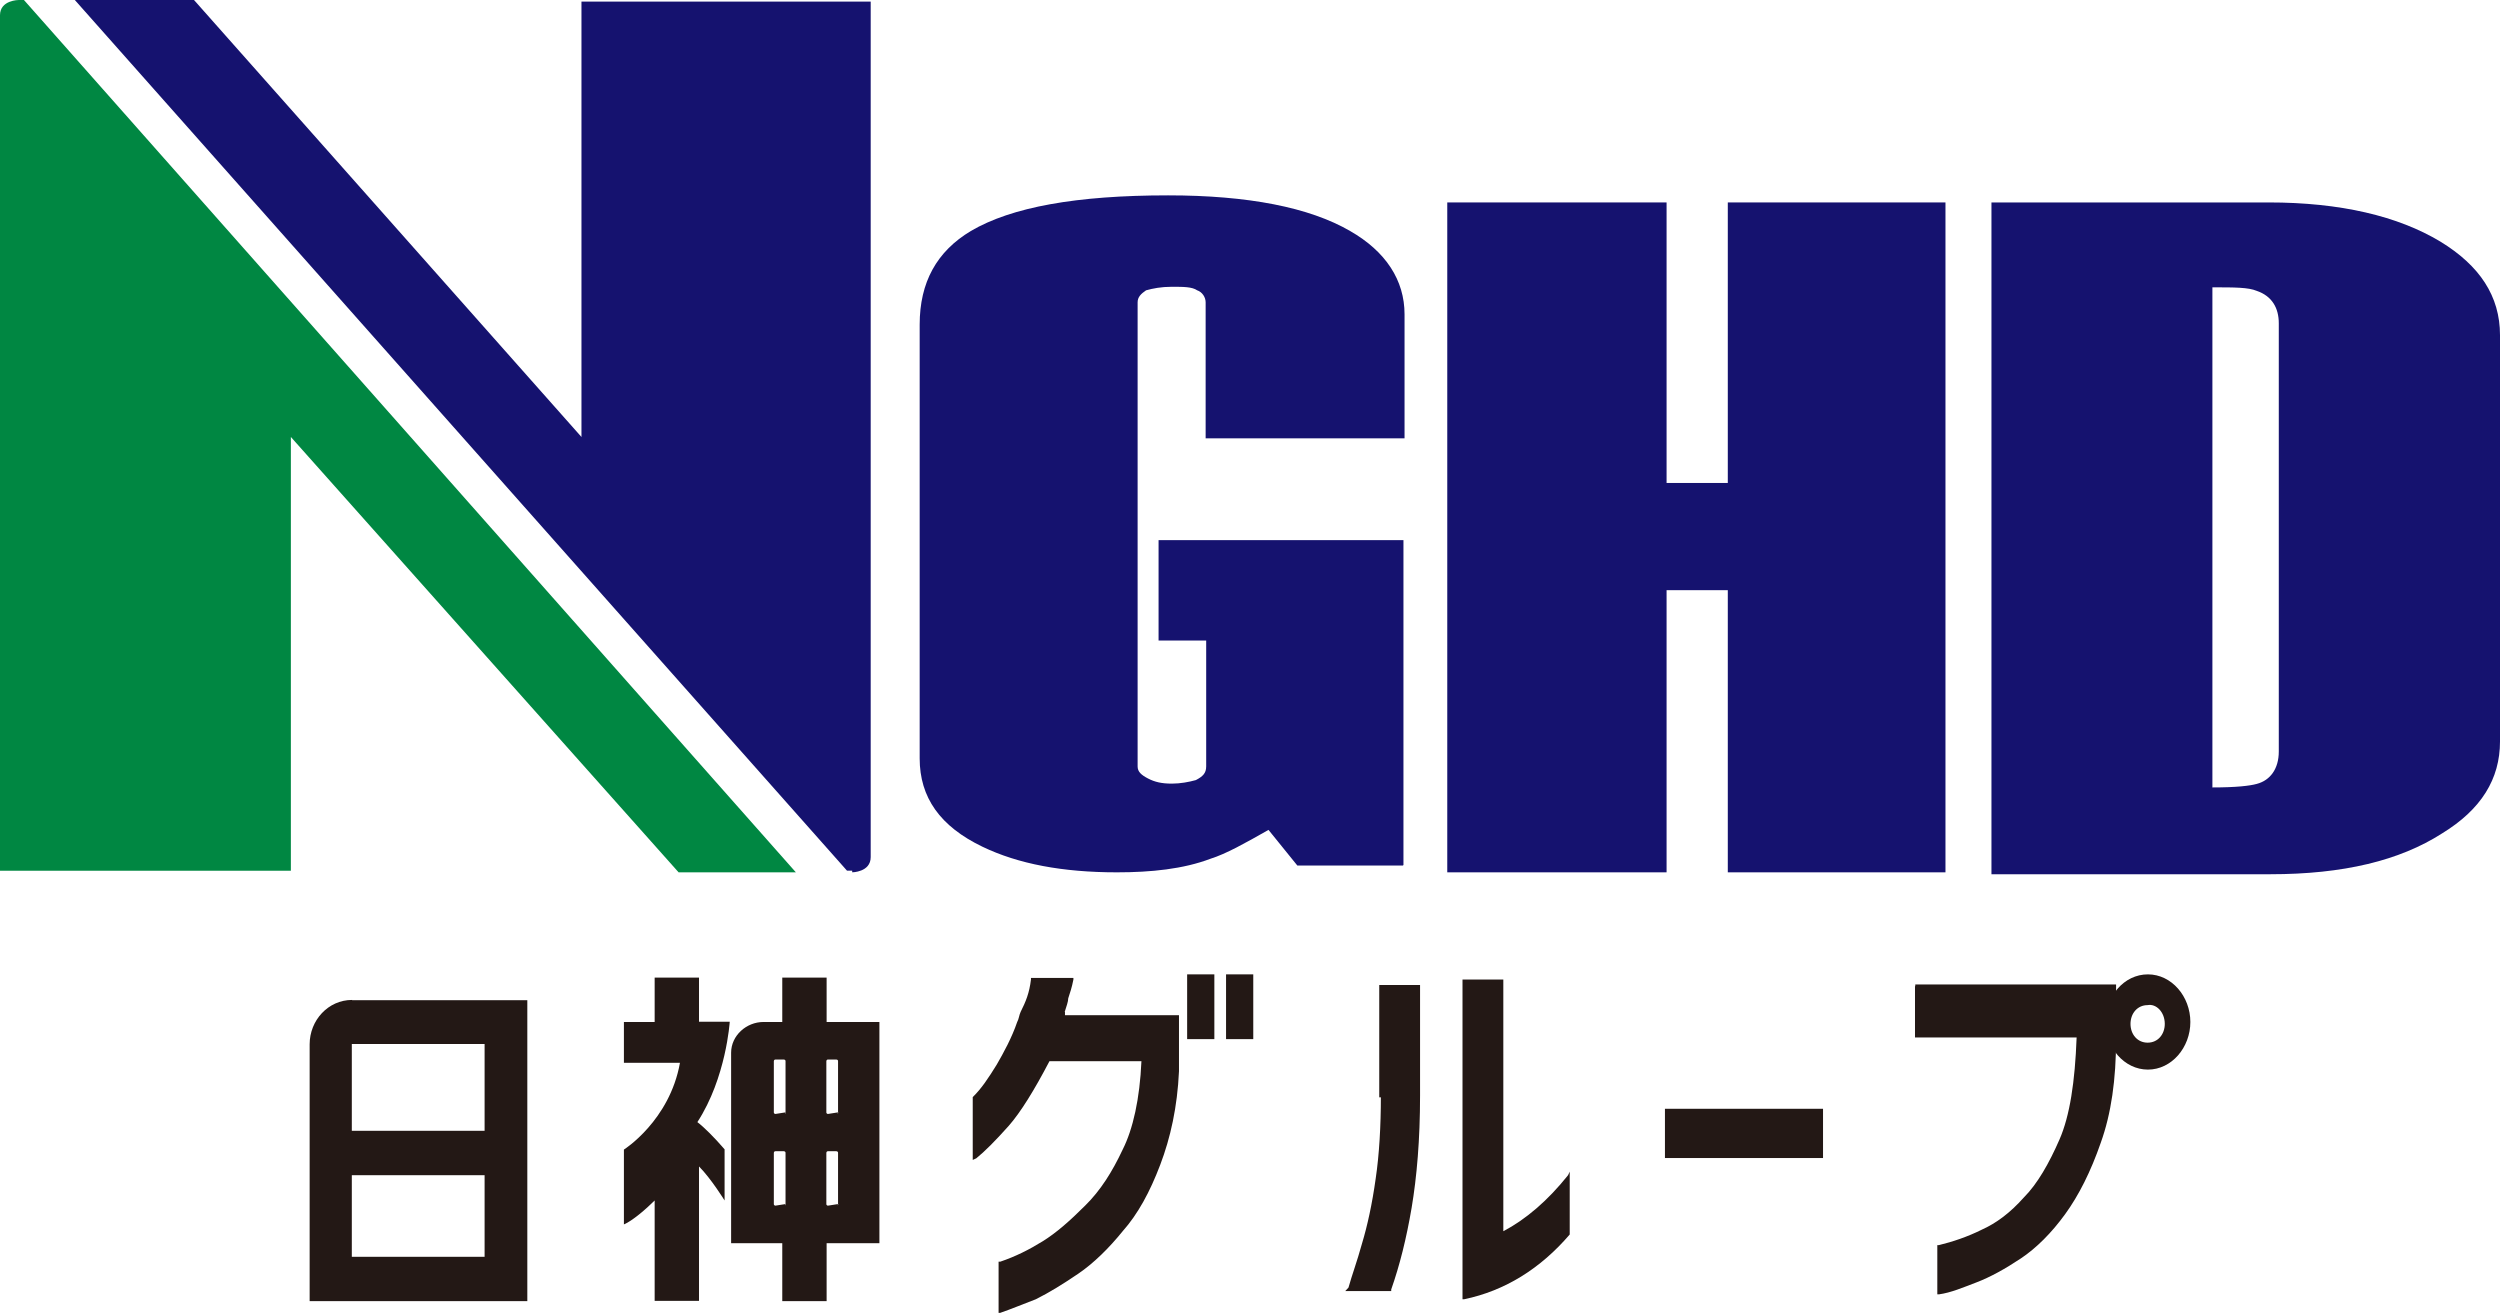
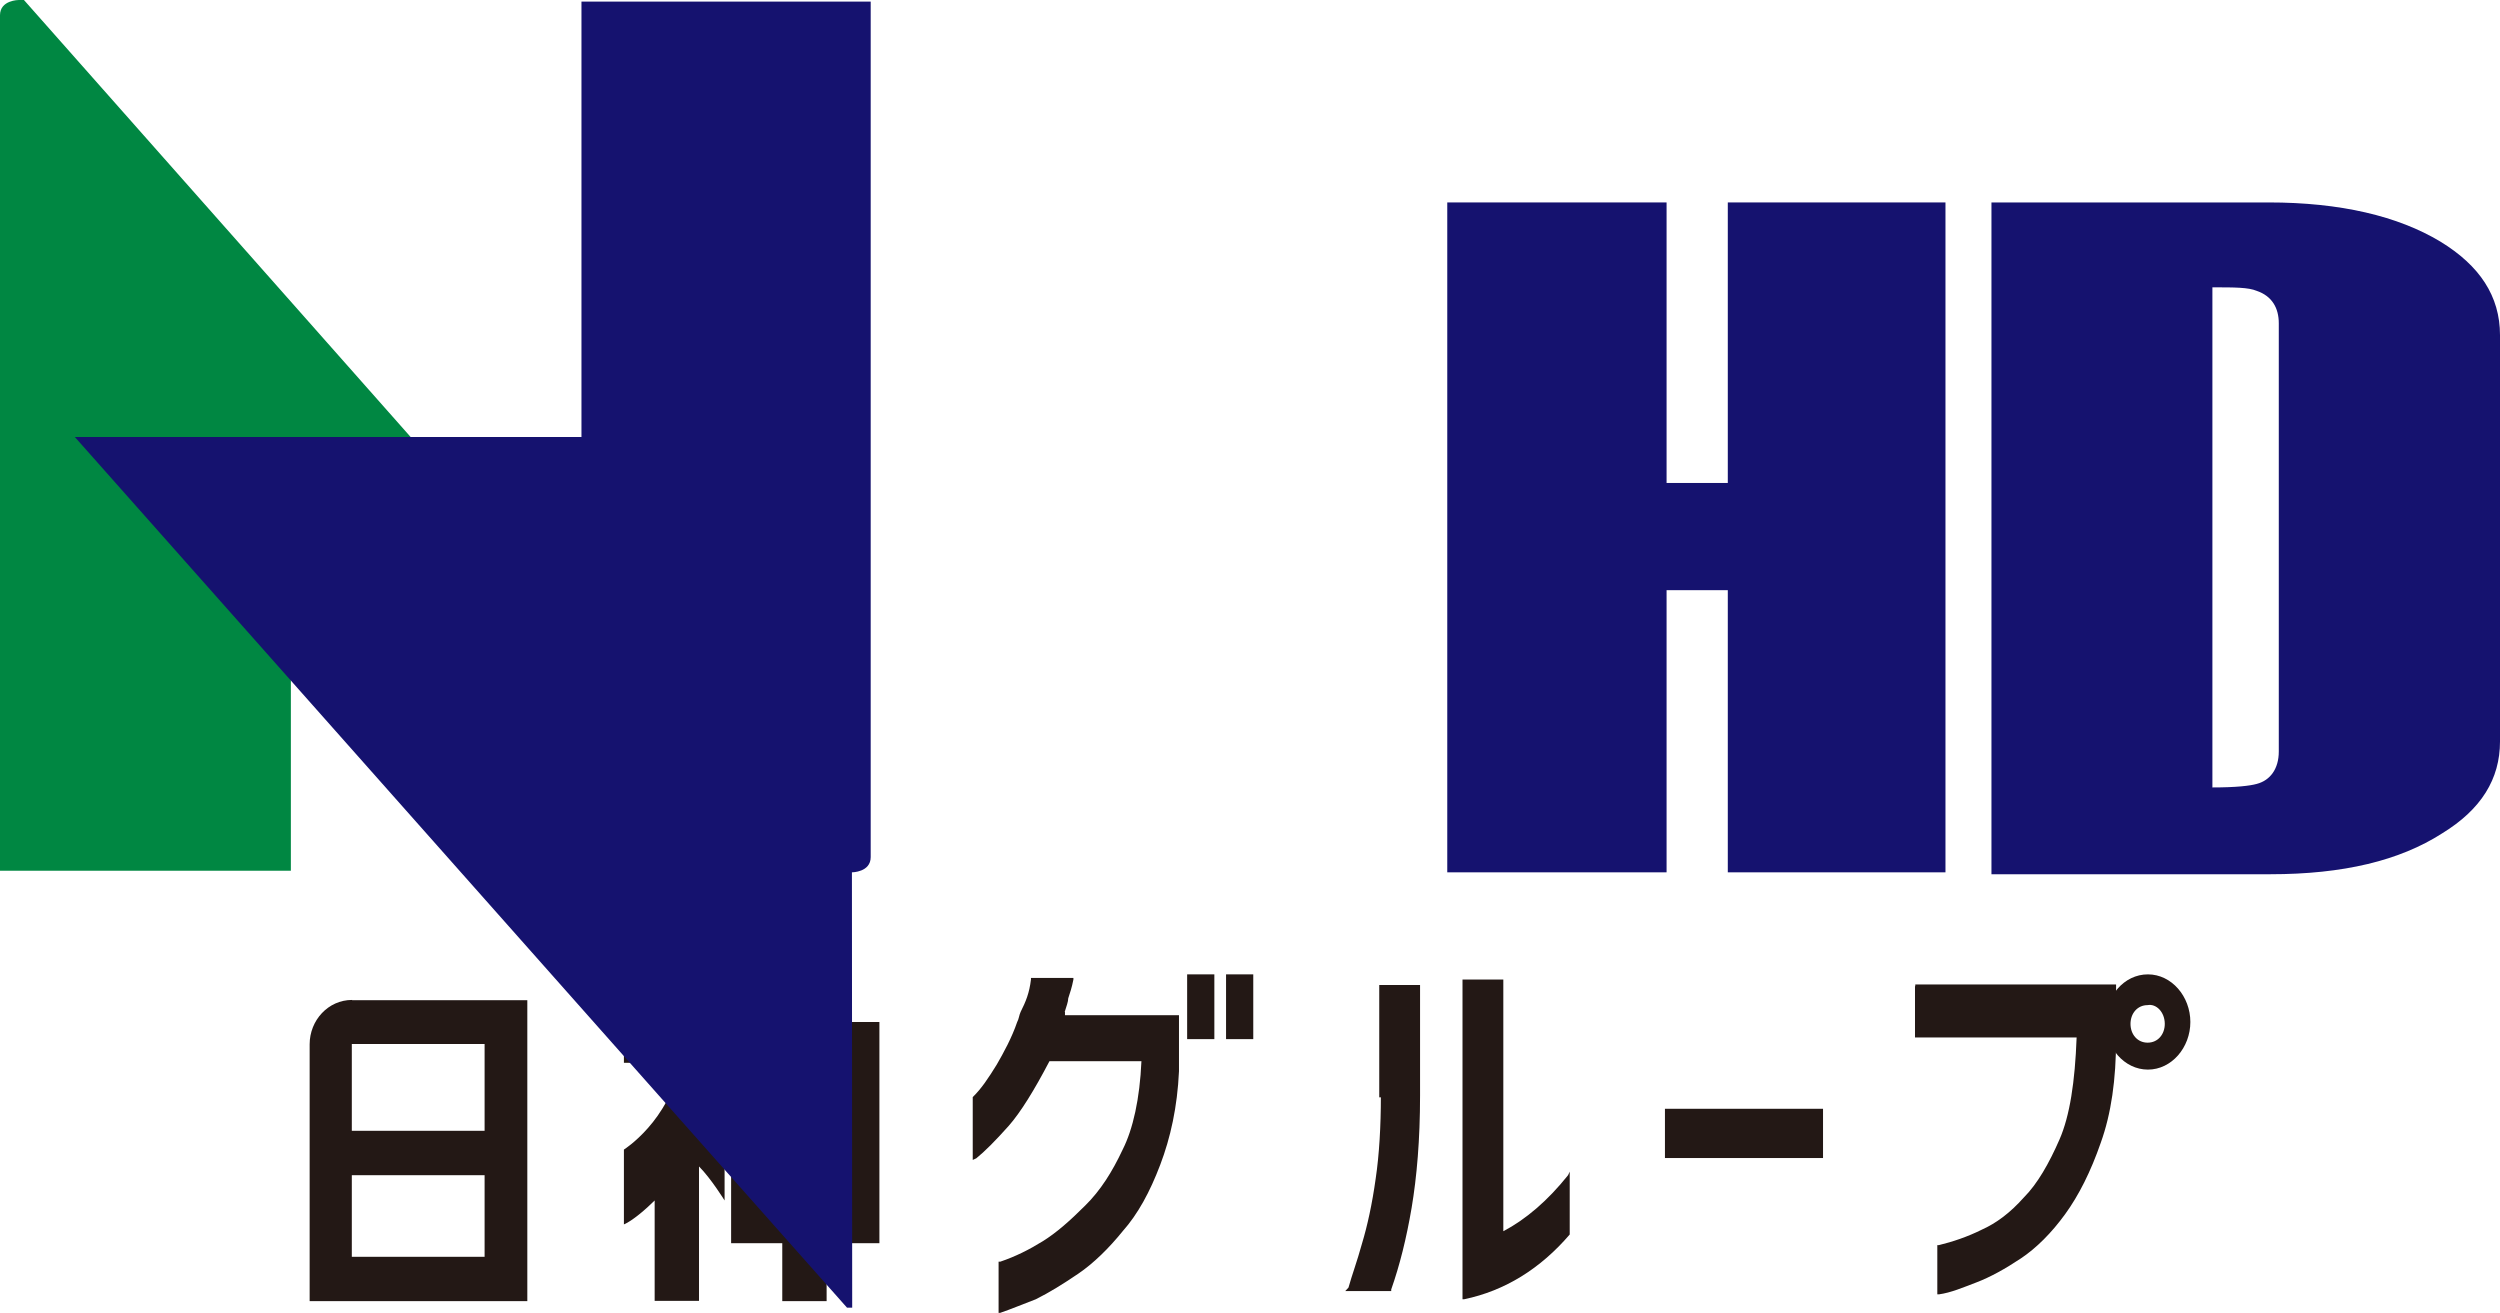
<svg xmlns="http://www.w3.org/2000/svg" id="_レイヤー_1" data-name="レイヤー 1" viewBox="0 0 91.88 48.25">
  <defs>
    <style>
      .cls-1 {
        fill: #15126f;
      }

      .cls-2 {
        fill: #231815;
      }

      .cls-3 {
        fill: #008742;
      }
    </style>
  </defs>
  <path class="cls-2" d="M12.94,36.75c-.88,0-1.56.75-1.56,1.63v9.44h8v-11.06h-6.44ZM17.81,46.19h-4.88v-3h4.88v3ZM17.81,41.56h-4.88v-3.19h4.88v3.19Z" />
  <path class="cls-2" d="M30.38,37.56v-1.63h-1.63v1.63h-.69c-.63,0-1.19.5-1.19,1.13v7h1.88v2.13h1.63v-2.13h1.94v-8.13h-1.94ZM28.88,40.88c0,.06-.06.06,0,0l-.38.06s-.06,0-.06-.06v-1.88s0-.06.06-.06h.31s.06,0,.06.06v1.88ZM30.81,40.88c0,.06-.06.06,0,0l-.38.06s-.06,0-.06-.06v-1.88s0-.06.06-.06h.31s.06,0,.06.06v1.88ZM30.81,44.25c0,.06-.06.06,0,0l-.38.06s-.06,0-.06-.06v-1.88s0-.06.06-.06h.31s.06,0,.06.06v1.88ZM28.88,44.25c0,.06-.06.06,0,0l-.38.06s-.06,0-.06-.06v-1.88s0-.06.06-.06h.31s.06,0,.06.06v1.88Z" />
  <path class="cls-2" d="M25.69,37.56v-1.63h-1.63v1.63h-1.13v1.5h2.06c-.38,2.13-2.06,3.19-2.06,3.19v2.75c.31-.13.81-.56,1.13-.88v3.69h1.63v-4.94c.44.44.94,1.25.94,1.25v-1.88c-.38-.44-.75-.81-1-1,1.06-1.63,1.19-3.69,1.19-3.69h-1.13Z" />
  <path class="cls-2" d="M39.13,37.19c.06-.19.13-.38.13-.5.06-.19.13-.38.19-.69v-.06h-1.56v.06c-.06.5-.19.81-.38,1.19-.06.13-.06.25-.13.38-.19.56-.5,1.13-.75,1.56-.31.5-.56.88-.88,1.19h0v2.31l.13-.06c.31-.25.69-.63,1.19-1.19.44-.5.94-1.31,1.5-2.38h3.38c-.06,1.38-.31,2.5-.69,3.25-.38.81-.81,1.5-1.38,2.06-.56.56-1.06,1-1.56,1.31s-1,.56-1.56.75h-.06v1.88h.06c.38-.13.81-.31,1.31-.5.5-.25,1-.56,1.56-.94.56-.38,1.13-.94,1.63-1.56.56-.63,1-1.44,1.38-2.44s.63-2.13.69-3.44v-2.06h-4.19v-.12Z" />
  <rect class="cls-2" x="43.63" y="35.81" width="1" height="2.38" />
  <rect class="cls-2" x="45.06" y="35.81" width="1" height="2.38" />
  <path class="cls-2" d="M50.75,40.31c0,1.06-.06,2.13-.19,3-.13.94-.31,1.75-.5,2.38-.19.69-.38,1.19-.5,1.63l-.12.13h1.69v-.06c.31-.88.56-1.88.75-3,.19-1.13.31-2.5.31-4.13v-4.06h-1.5v4.13h.06Z" />
  <path class="cls-2" d="M57.63,43.19c-.75.94-1.56,1.63-2.38,2.06v-9.25h-1.5v11.75h.06c1.5-.31,2.81-1.13,3.88-2.38h0v-2.31l-.06.13Z" />
  <rect class="cls-2" x="61.19" y="40.75" width="5.81" height="1.81" />
  <path class="cls-2" d="M78.94,35.81c-.88,0-1.56.81-1.56,1.75s.69,1.75,1.56,1.75,1.56-.81,1.56-1.75-.69-1.75-1.56-1.75M79.56,37.63c0,.38-.25.69-.63.69s-.63-.31-.63-.69.25-.69.63-.69c.31-.06.63.25.63.69" />
  <path class="cls-2" d="M70.38,36.25v1.88h5.94c-.06,1.63-.25,2.88-.63,3.75s-.81,1.63-1.31,2.13c-.5.56-1,.94-1.56,1.19-.5.25-1.06.44-1.56.56h-.06v1.81h.06c.44-.06.88-.25,1.38-.44.5-.19,1.06-.5,1.63-.88s1.13-.94,1.63-1.63c.5-.69.94-1.56,1.31-2.63.38-1.06.56-2.31.56-3.81v-2h-7.38v.06Z" />
  <g>
    <g>
-       <path class="cls-1" d="M51.56,31.81h-3.88l-1.06-1.31c-.88.5-1.56.88-2.13,1.06-1,.38-2.19.5-3.44.5-2,0-3.63-.31-4.94-.94-1.56-.75-2.31-1.81-2.31-3.25v-15.94c0-1.56.63-2.69,1.88-3.44,1.5-.88,3.88-1.31,7.25-1.31,2.94,0,5.19.44,6.69,1.31,1.31.75,2,1.81,2,3.06v4.56h-7.31v-5c0-.19-.13-.38-.31-.44-.19-.13-.5-.13-.94-.13-.38,0-.69.06-.94.13-.19.13-.31.25-.31.44v17.06c0,.19.13.31.38.44s.5.19.88.19c.31,0,.63-.06.88-.13.25-.13.38-.25.38-.5v-4.63h-1.75v-3.69h9v11.94Z" />
      <g>
        <path class="cls-3" d="M.69,0s-.69,0-.69.56v31.44h10.69v-15.94l14.25,16h4.31L.88,0h-.19Z" />
-         <path class="cls-1" d="M31.31,32.06s.69,0,.69-.56V.06h-10.63v16L7.13,0H2.75l28.38,32h.19v.06Z" />
+         <path class="cls-1" d="M31.31,32.06s.69,0,.69-.56V.06h-10.63v16H2.75l28.38,32h.19v.06Z" />
      </g>
      <path class="cls-1" d="M91.88,27.25c0,1.38-.69,2.5-2.13,3.38-1.56,1-3.63,1.5-6.31,1.5h-10.25V7.44h10.19c2.63,0,4.75.5,6.31,1.44,1.44.88,2.19,2,2.19,3.44v14.94ZM83.75,27.63v-15.75c0-.56-.25-1-.81-1.19-.31-.13-.81-.13-1.63-.13v18.38c.88,0,1.38-.06,1.63-.13.5-.13.81-.56.81-1.19Z" />
    </g>
    <polygon class="cls-1" points="63.5 7.44 63.5 17.75 61.25 17.75 61.25 7.44 53.19 7.44 53.19 32.06 61.25 32.06 61.25 21.69 63.5 21.69 63.5 32.06 71.5 32.06 71.5 7.44 63.5 7.44" />
  </g>
</svg>